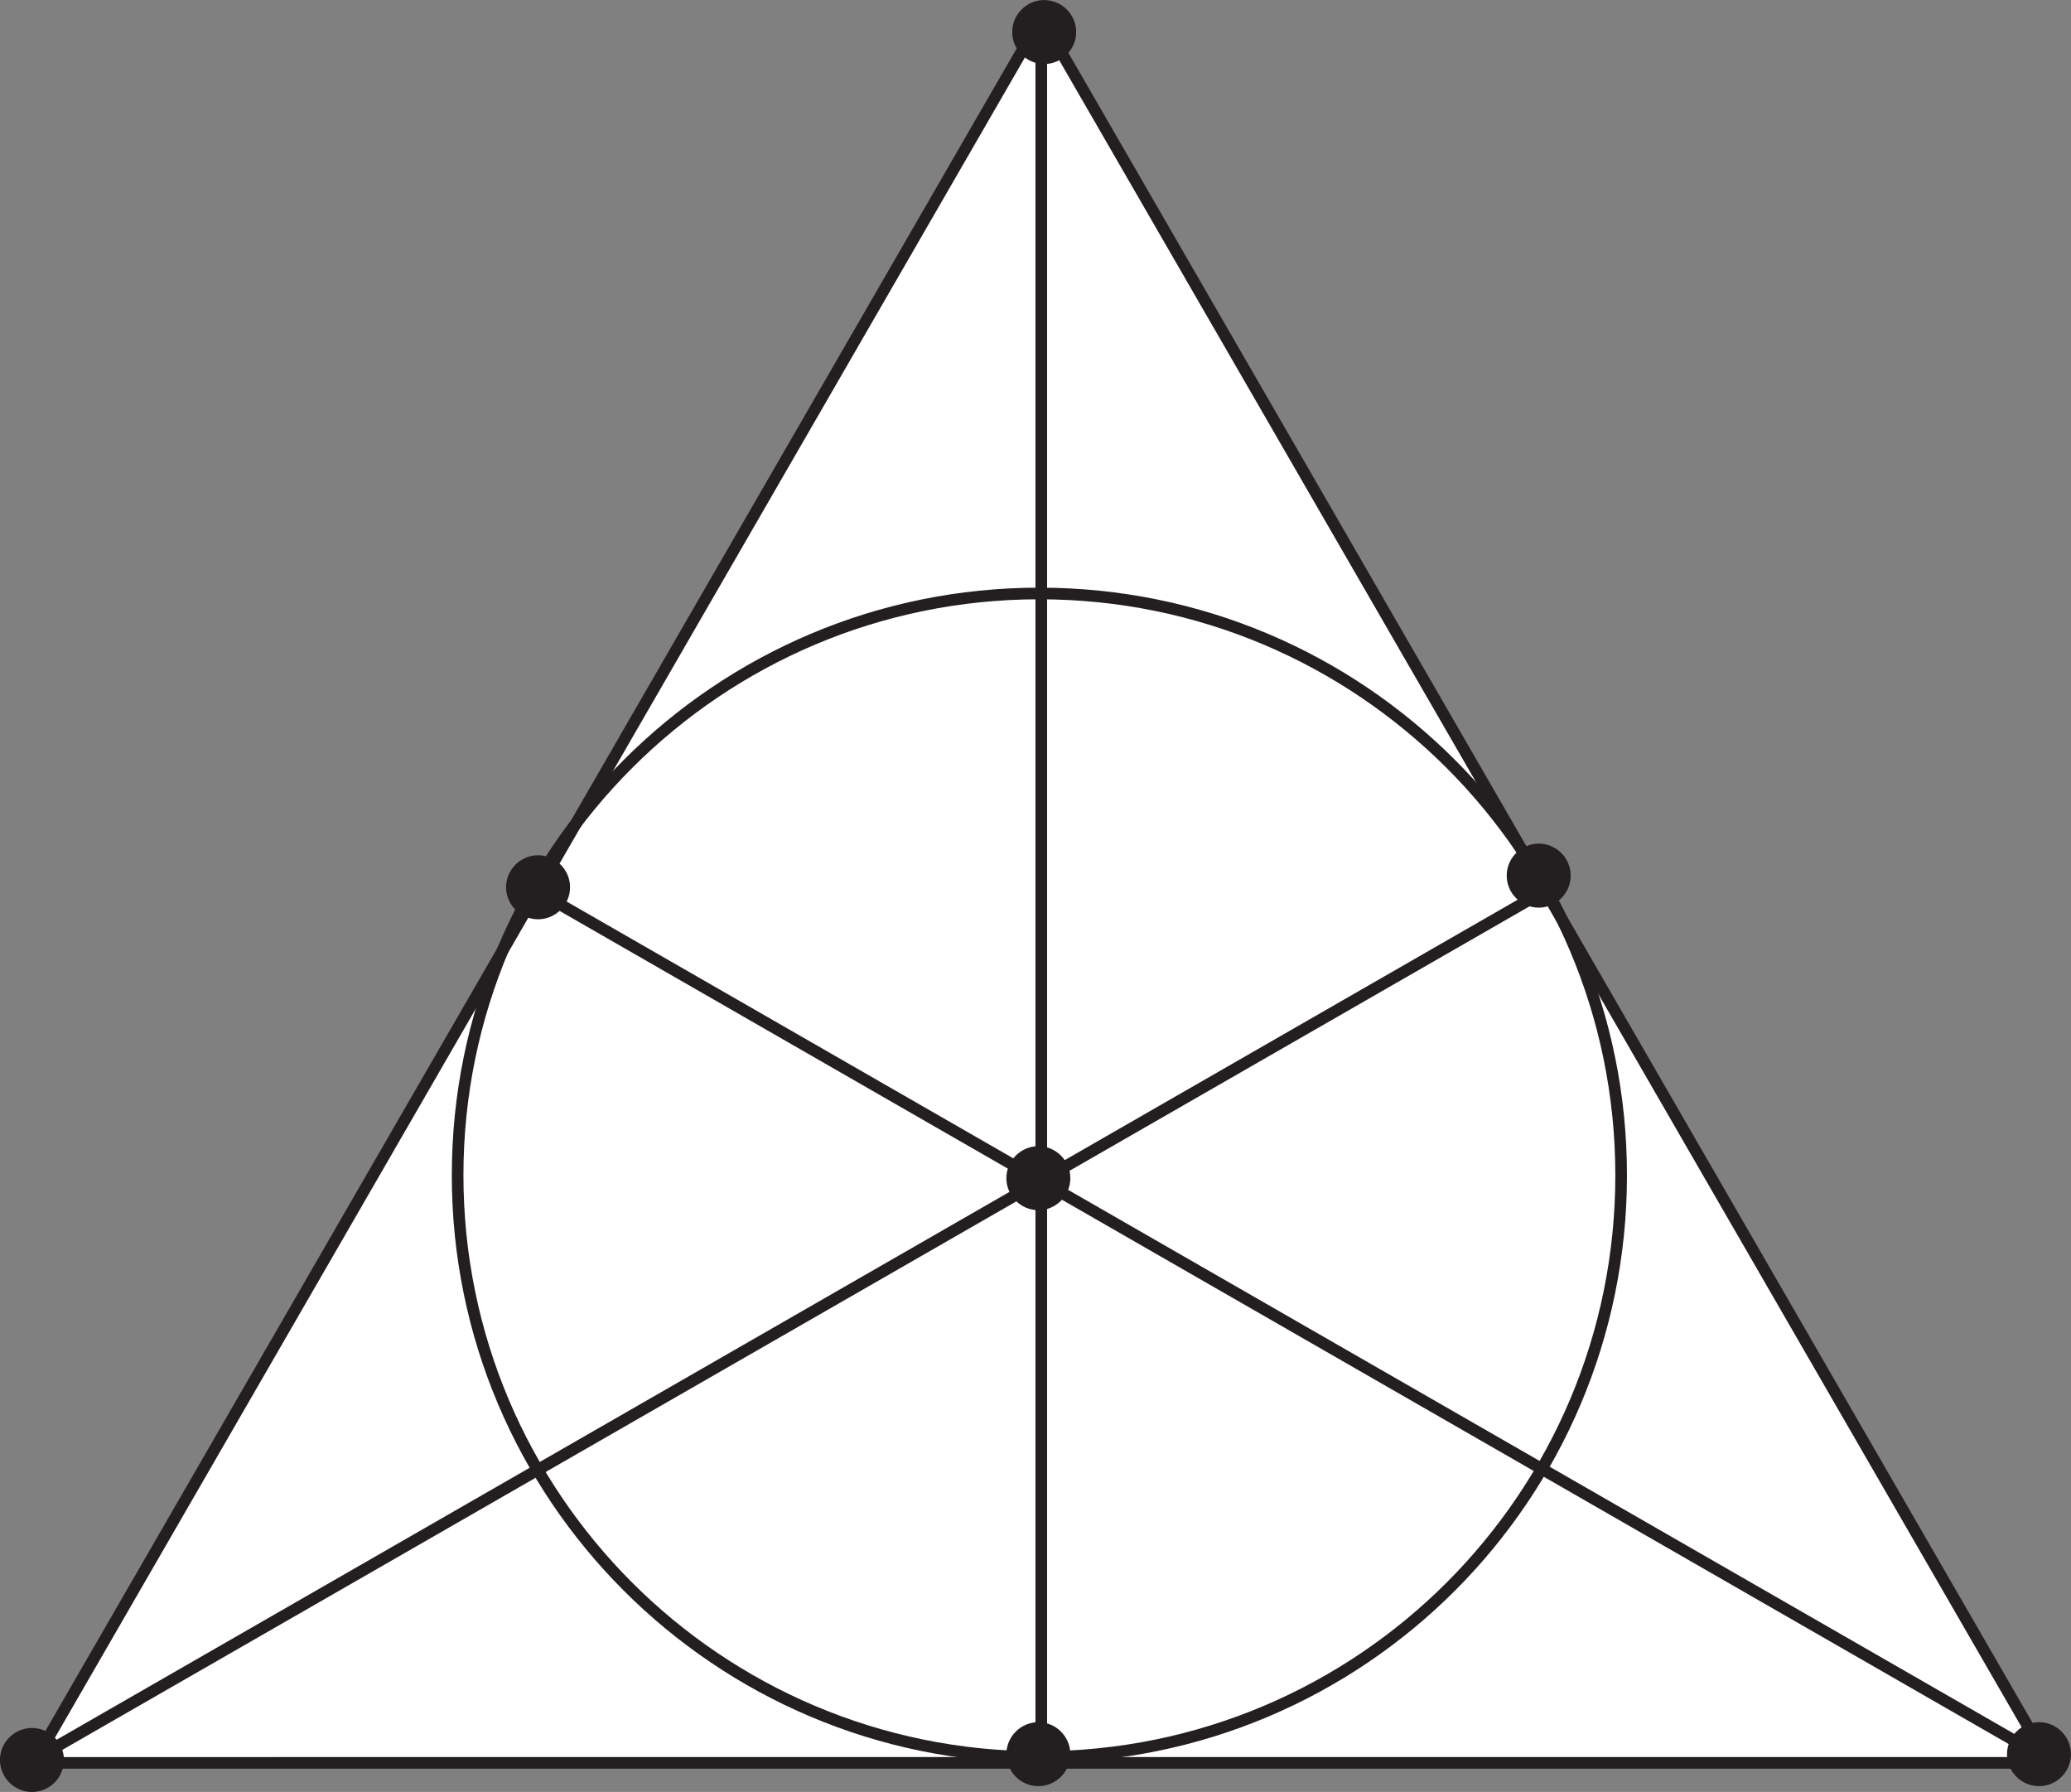
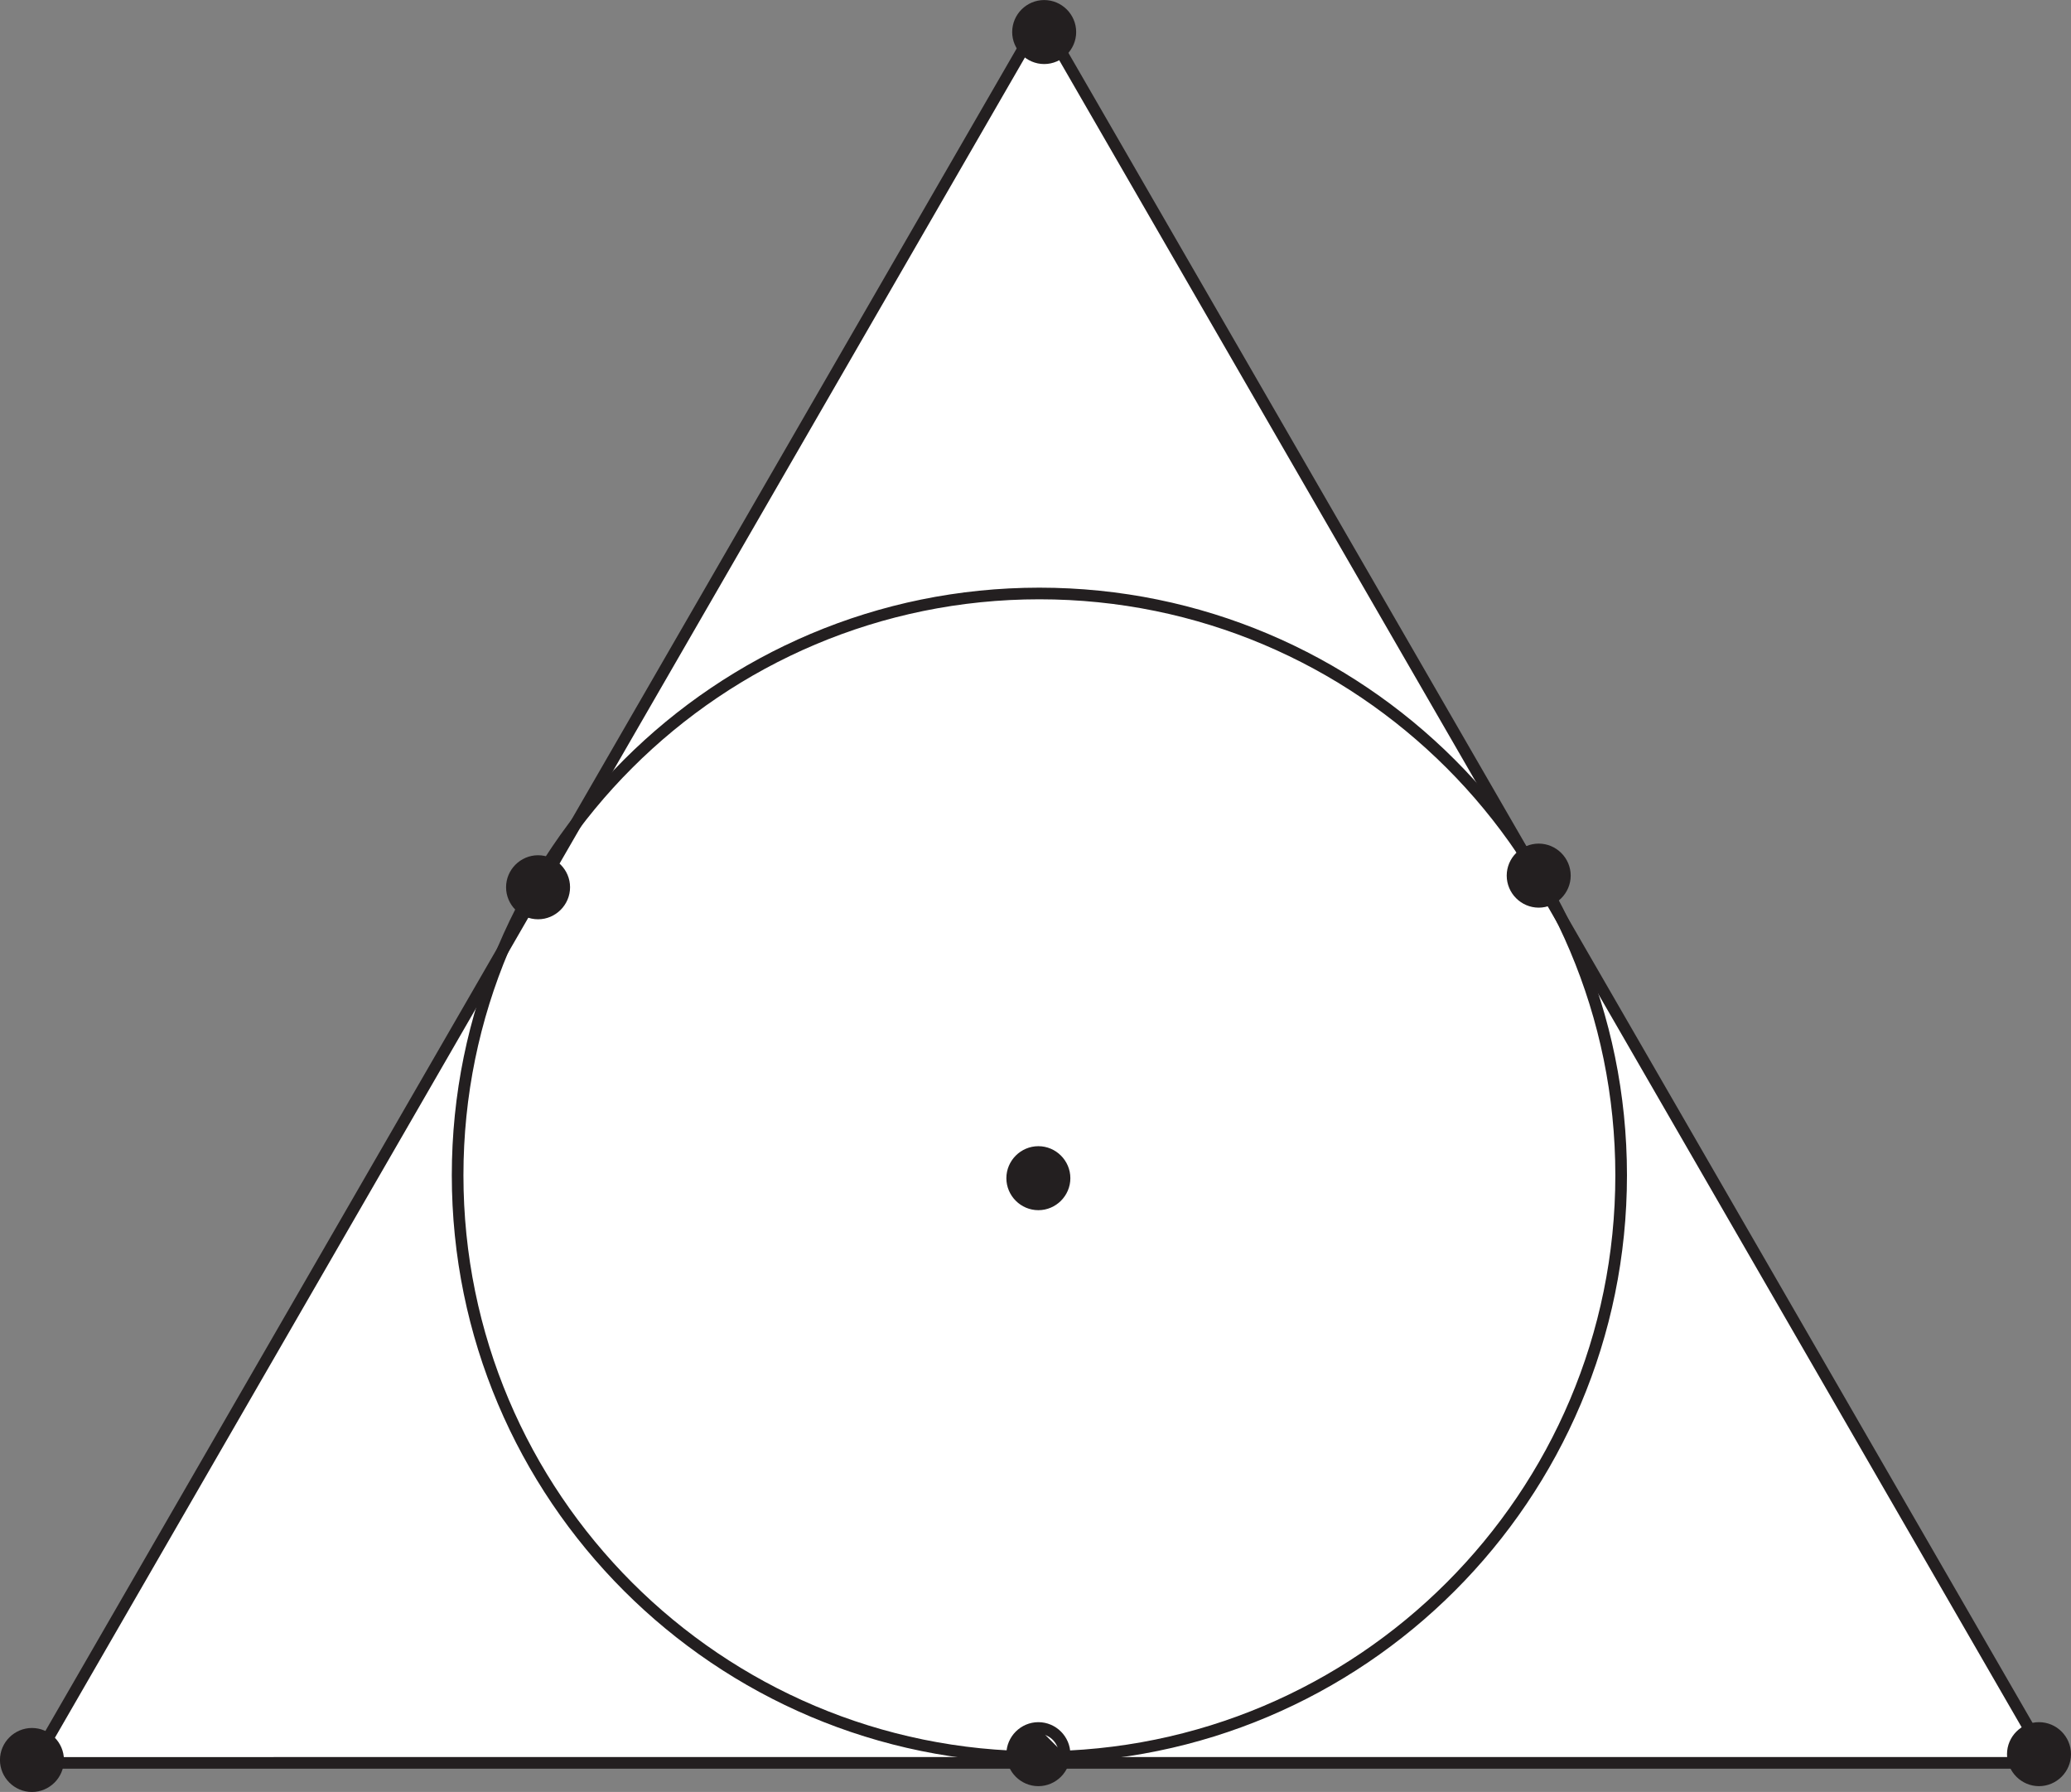
<svg xmlns="http://www.w3.org/2000/svg" width="178" height="154" viewBox="0 0 178 154">
  <rect x="0" y="0" width="178" height="154" fill="#808080" stroke="none" />
  <path fill-rule="evenodd" fill="rgb(100%, 100%, 100%)" fill-opacity="1" d="M 89.496 1.504 L 176.102 151.5 L 2.895 151.504 L 89.496 1.504 " />
  <path fill="none" stroke-width="10" stroke-linecap="butt" stroke-linejoin="miter" stroke="rgb(13.73%, 12.16%, 12.549%)" stroke-opacity="1" stroke-miterlimit="4" d="M 894.961 1524.961 L 1761.016 25 L 28.945 24.961 Z M 894.961 1524.961 " transform="matrix(0.1, 0, 0, -0.1, 0, 154)" />
-   <path fill="none" stroke-width="10" stroke-linecap="square" stroke-linejoin="miter" stroke="rgb(13.73%, 12.16%, 12.549%)" stroke-opacity="1" stroke-miterlimit="4" d="M 894.961 1524.961 L 894.961 24.961 M 1753.75 31.211 L 459.961 775 M 34.961 31.211 L 1328.75 775 " transform="matrix(0.1, 0, 0, -0.1, 0, 154)" />
  <path fill-rule="evenodd" fill="rgb(13.73%, 12.16%, 12.549%)" fill-opacity="1" d="M 48.496 76.25 C 48.496 77.484 47.48 78.504 46.246 78.504 C 45.012 78.504 43.996 77.484 43.996 76.25 C 43.996 75.016 45.012 74 46.246 74 C 47.48 74 48.496 75.016 48.496 76.25 " />
  <path fill="none" stroke-width="10" stroke-linecap="butt" stroke-linejoin="miter" stroke="rgb(13.73%, 12.16%, 12.549%)" stroke-opacity="1" stroke-miterlimit="4" d="M 484.961 777.5 C 484.961 765.156 474.805 754.961 462.461 754.961 C 450.117 754.961 439.961 765.156 439.961 777.5 C 439.961 789.844 450.117 800 462.461 800 C 474.805 800 484.961 789.844 484.961 777.5 Z M 484.961 777.5 " transform="matrix(0.1, 0, 0, -0.1, 0, 154)" />
  <path fill-rule="evenodd" fill="rgb(13.73%, 12.16%, 12.549%)" fill-opacity="1" d="M 134.5 75.25 C 134.5 76.484 133.484 77.504 132.25 77.504 C 131.016 77.504 130 76.484 130 75.25 C 130 74.016 131.016 73 132.25 73 C 133.484 73 134.5 74.016 134.5 75.25 " />
  <path fill="none" stroke-width="10" stroke-linecap="butt" stroke-linejoin="miter" stroke="rgb(13.73%, 12.16%, 12.549%)" stroke-opacity="1" stroke-miterlimit="4" d="M 1345 787.5 C 1345 775.156 1334.844 764.961 1322.5 764.961 C 1310.156 764.961 1300 775.156 1300 787.5 C 1300 799.844 1310.156 810 1322.5 810 C 1334.844 810 1345 799.844 1345 787.5 Z M 1345 787.5 " transform="matrix(0.1, 0, 0, -0.1, 0, 154)" />
  <path fill-rule="evenodd" fill="rgb(13.73%, 12.16%, 12.549%)" fill-opacity="1" d="M 91.496 101.254 C 91.496 102.488 90.48 103.504 89.246 103.504 C 88.012 103.504 86.996 102.488 86.996 101.254 C 86.996 100.02 88.012 99.004 89.246 99.004 C 90.48 99.004 91.496 100.02 91.496 101.254 " />
  <path fill="none" stroke-width="10" stroke-linecap="butt" stroke-linejoin="miter" stroke="rgb(13.73%, 12.16%, 12.549%)" stroke-opacity="1" stroke-miterlimit="4" d="M 914.961 527.461 C 914.961 515.117 904.805 504.961 892.461 504.961 C 880.117 504.961 869.961 515.117 869.961 527.461 C 869.961 539.805 880.117 549.961 892.461 549.961 C 904.805 549.961 914.961 539.805 914.961 527.461 Z M 914.961 527.461 " transform="matrix(0.1, 0, 0, -0.1, 0, 154)" />
  <path fill-rule="evenodd" fill="rgb(13.73%, 12.16%, 12.549%)" fill-opacity="1" d="M 177.5 150.754 C 177.5 151.988 176.484 153.004 175.25 153.004 C 174.016 153.004 173 151.988 173 150.754 C 173 149.52 174.016 148.504 175.25 148.504 C 176.484 148.504 177.5 149.52 177.5 150.754 " />
  <path fill="none" stroke-width="10" stroke-linecap="butt" stroke-linejoin="miter" stroke="rgb(13.73%, 12.16%, 12.549%)" stroke-opacity="1" stroke-miterlimit="4" d="M 1775 32.461 C 1775 20.117 1764.844 9.961 1752.5 9.961 C 1740.156 9.961 1730 20.117 1730 32.461 C 1730 44.805 1740.156 54.961 1752.5 54.961 C 1764.844 54.961 1775 44.805 1775 32.461 Z M 1775 32.461 " transform="matrix(0.1, 0, 0, -0.1, 0, 154)" />
-   <path fill-rule="evenodd" fill="rgb(13.73%, 12.16%, 12.549%)" fill-opacity="1" d="M 91.496 150.754 C 91.496 151.988 90.48 153.004 89.246 153.004 C 88.012 153.004 86.996 151.988 86.996 150.754 C 86.996 149.52 88.012 148.504 89.246 148.504 C 90.48 148.504 91.496 149.52 91.496 150.754 " />
+   <path fill-rule="evenodd" fill="rgb(13.73%, 12.16%, 12.549%)" fill-opacity="1" d="M 91.496 150.754 C 91.496 151.988 90.48 153.004 89.246 153.004 C 88.012 153.004 86.996 151.988 86.996 150.754 C 86.996 149.52 88.012 148.504 89.246 148.504 " />
  <path fill="none" stroke-width="10" stroke-linecap="butt" stroke-linejoin="miter" stroke="rgb(13.73%, 12.16%, 12.549%)" stroke-opacity="1" stroke-miterlimit="4" d="M 914.961 32.461 C 914.961 20.117 904.805 9.961 892.461 9.961 C 880.117 9.961 869.961 20.117 869.961 32.461 C 869.961 44.805 880.117 54.961 892.461 54.961 C 904.805 54.961 914.961 44.805 914.961 32.461 Z M 914.961 32.461 " transform="matrix(0.1, 0, 0, -0.1, 0, 154)" />
  <path fill-rule="evenodd" fill="rgb(13.73%, 12.16%, 12.549%)" fill-opacity="1" d="M 4.996 151.254 C 4.996 152.488 3.98 153.504 2.746 153.504 C 1.512 153.504 0.496 152.488 0.496 151.254 C 0.496 150.02 1.512 149.004 2.746 149.004 C 3.98 149.004 4.996 150.02 4.996 151.254 " />
  <path fill="none" stroke-width="10" stroke-linecap="butt" stroke-linejoin="miter" stroke="rgb(13.73%, 12.16%, 12.549%)" stroke-opacity="1" stroke-miterlimit="4" d="M 49.961 27.461 C 49.961 15.117 39.805 4.961 27.461 4.961 C 15.117 4.961 4.961 15.117 4.961 27.461 C 4.961 39.805 15.117 49.961 27.461 49.961 C 39.805 49.961 49.961 39.805 49.961 27.461 Z M 49.961 27.461 " transform="matrix(0.1, 0, 0, -0.1, 0, 154)" />
  <path fill-rule="evenodd" fill="rgb(13.73%, 12.16%, 12.549%)" fill-opacity="1" d="M 91.996 2.754 C 91.996 3.984 90.98 5.004 89.746 5.004 C 88.512 5.004 87.496 3.984 87.496 2.754 C 87.496 1.516 88.512 0.504 89.746 0.504 C 90.98 0.504 91.996 1.516 91.996 2.754 " />
  <path fill="none" stroke-width="10" stroke-linecap="butt" stroke-linejoin="miter" stroke="rgb(13.73%, 12.16%, 12.549%)" stroke-opacity="1" stroke-miterlimit="4" d="M 919.961 1512.461 C 919.961 1500.156 909.805 1489.961 897.461 1489.961 C 885.117 1489.961 874.961 1500.156 874.961 1512.461 C 874.961 1524.844 885.117 1534.961 897.461 1534.961 C 909.805 1534.961 919.961 1524.844 919.961 1512.461 Z M 919.961 1512.461 " transform="matrix(0.1, 0, 0, -0.1, 0, 154)" />
  <path fill="none" stroke-width="10" stroke-linecap="butt" stroke-linejoin="miter" stroke="rgb(13.73%, 12.16%, 12.549%)" stroke-opacity="1" stroke-miterlimit="4" d="M 1393.359 529.961 C 1393.359 253.828 1169.492 29.961 893.32 29.961 C 617.188 29.961 393.32 253.828 393.32 529.961 C 393.32 806.094 617.188 1029.961 893.32 1029.961 C 1169.492 1029.961 1393.359 806.094 1393.359 529.961 Z M 1393.359 529.961 " transform="matrix(0.1, 0, 0, -0.1, 0, 154)" />
</svg>